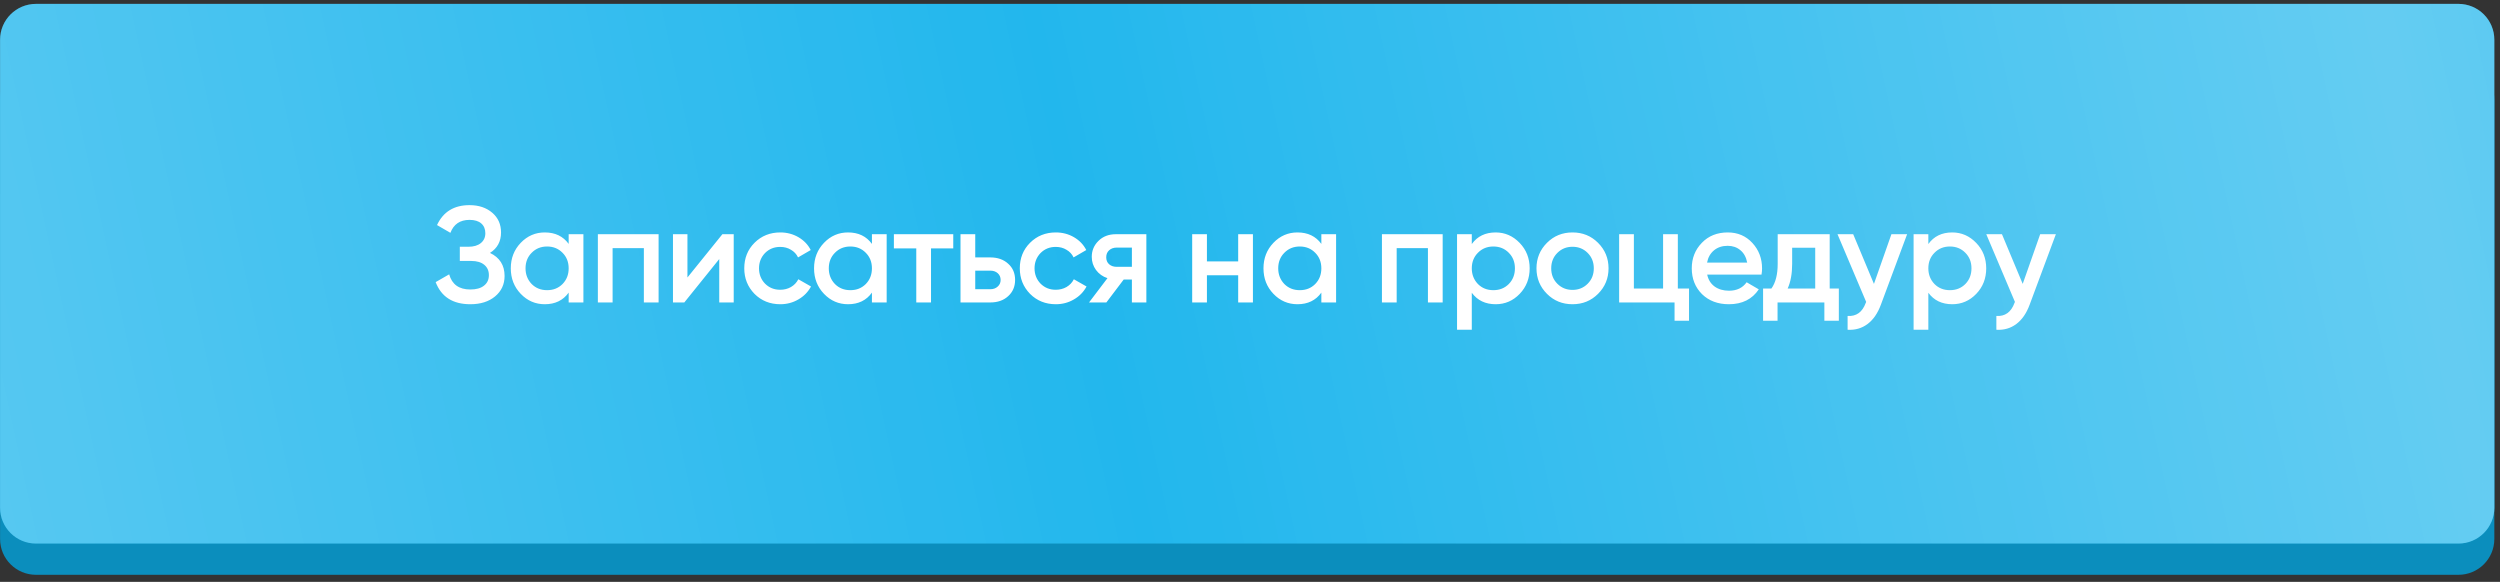
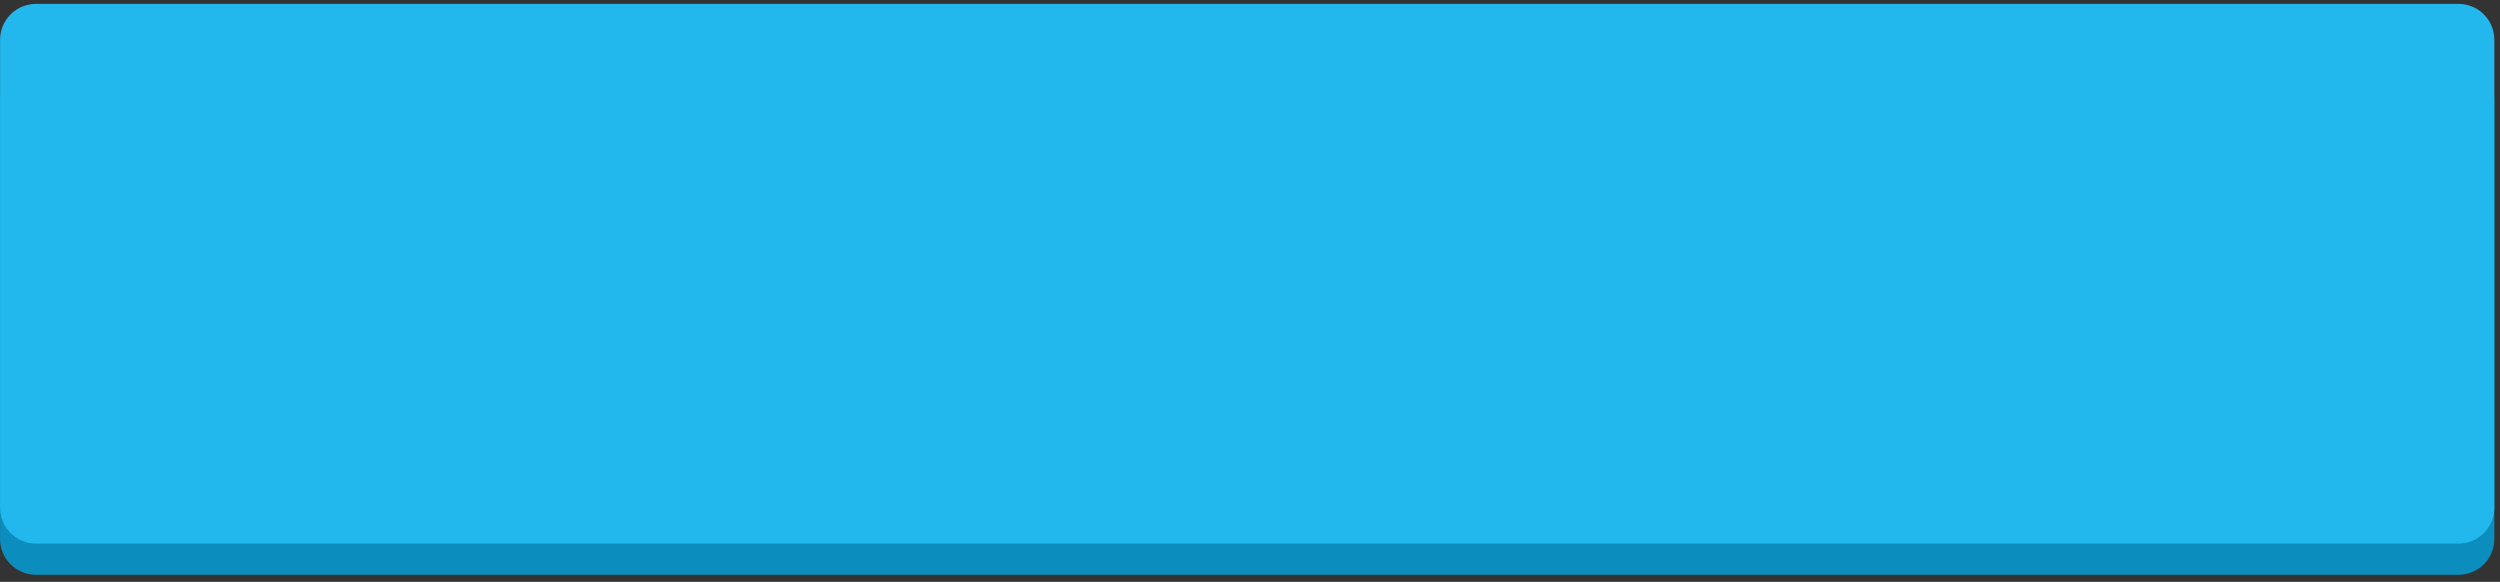
<svg xmlns="http://www.w3.org/2000/svg" width="348" height="81" viewBox="0 0 348 81" fill="none">
  <rect x="0" y="0" width="348" height="81" fill="#333333" stroke="none" />
  <path d="M0.01 13.837C0.01 11.076 2.248 8.846 5.01 8.846H342.212C344.973 8.846 347.212 11.075 347.212 13.837C347.212 21.127 347.212 34.885 347.212 44.68C347.212 54.428 347.212 67.852 347.212 75.022C347.212 77.783 344.973 80.013 342.212 80.013H5.01C2.248 80.013 0.01 77.782 0.01 75.021C0.01 67.938 0.01 54.753 0.01 45.042C0.01 35.213 0.01 21.214 0.01 13.837Z" fill="#0B8EBD" />
  <path d="M0.01 5.536C0.01 2.774 2.248 0.54 5.01 0.54H342.212C344.973 0.54 347.212 2.772 347.212 5.534C347.212 13.154 347.212 27.902 347.212 38.367C347.212 48.783 347.212 63.177 347.212 70.673C347.212 73.434 344.973 75.664 342.212 75.664H5.01C2.248 75.664 0.01 73.435 0.01 70.674C0.01 63.268 0.01 49.129 0.01 38.749C0.01 28.25 0.01 13.246 0.01 5.536Z" fill="#22B7ED" />
-   <path d="M0.01 5.536C0.01 2.774 2.248 0.54 5.01 0.54H342.212C344.973 0.54 347.212 2.772 347.212 5.534C347.212 13.154 347.212 27.902 347.212 38.367C347.212 48.783 347.212 63.177 347.212 70.673C347.212 73.434 344.973 75.664 342.212 75.664H5.01C2.248 75.664 0.01 73.435 0.01 70.674C0.01 63.268 0.01 49.129 0.01 38.749C0.01 28.25 0.01 13.246 0.01 5.536Z" fill="url(#paint0_linear_315_638)" fill-opacity="0.3" />
-   <path d="M68.205 35.205C69.561 35.851 70.238 36.922 70.238 38.416C70.238 39.582 69.795 40.532 68.908 41.266C68.034 41.988 66.888 42.349 65.469 42.349C63.037 42.349 61.429 41.323 60.643 39.271L62.524 38.188C62.917 39.594 63.899 40.297 65.469 40.297C66.293 40.297 66.926 40.12 67.369 39.765C67.825 39.411 68.053 38.923 68.053 38.302C68.053 37.694 67.838 37.213 67.407 36.858C66.977 36.504 66.381 36.326 65.621 36.326H64.006V34.35H65.184C65.932 34.35 66.514 34.179 66.932 33.837C67.35 33.495 67.559 33.039 67.559 32.469C67.559 31.887 67.369 31.431 66.989 31.101C66.609 30.772 66.065 30.607 65.355 30.607C64.038 30.607 63.151 31.209 62.695 32.412L60.833 31.329C61.695 29.48 63.202 28.555 65.355 28.555C66.647 28.555 67.705 28.91 68.528 29.619C69.339 30.316 69.744 31.228 69.744 32.355C69.744 33.609 69.231 34.559 68.205 35.205ZM79.158 33.951V32.602H81.21V42.102H79.158V40.734C78.386 41.811 77.277 42.349 75.833 42.349C74.529 42.349 73.414 41.868 72.489 40.905C71.565 39.943 71.102 38.758 71.102 37.352C71.102 35.946 71.565 34.762 72.489 33.799C73.414 32.837 74.529 32.355 75.833 32.355C77.277 32.355 78.386 32.887 79.158 33.951ZM74.009 39.537C74.579 40.107 75.295 40.392 76.156 40.392C77.018 40.392 77.733 40.107 78.303 39.537C78.873 38.955 79.158 38.226 79.158 37.352C79.158 36.478 78.873 35.756 78.303 35.186C77.733 34.604 77.018 34.312 76.156 34.312C75.295 34.312 74.579 34.604 74.009 35.186C73.439 35.756 73.154 36.478 73.154 37.352C73.154 38.214 73.439 38.942 74.009 39.537ZM83.222 32.602H91.677V42.102H89.625V34.54H85.274V42.102H83.222V32.602ZM95.692 38.625L100.556 32.602H102.133V42.102H100.119V36.06L95.255 42.102H93.678V32.602H95.692V38.625ZM108.618 42.349C107.187 42.349 105.99 41.868 105.027 40.905C104.077 39.93 103.602 38.746 103.602 37.352C103.602 35.934 104.077 34.749 105.027 33.799C105.99 32.837 107.187 32.355 108.618 32.355C109.543 32.355 110.385 32.577 111.145 33.02C111.905 33.464 112.475 34.059 112.855 34.806L111.088 35.832C110.873 35.376 110.543 35.022 110.1 34.768C109.669 34.502 109.169 34.369 108.599 34.369C107.763 34.369 107.06 34.654 106.49 35.224C105.933 35.807 105.654 36.516 105.654 37.352C105.654 38.188 105.933 38.898 106.49 39.48C107.06 40.05 107.763 40.335 108.599 40.335C109.156 40.335 109.657 40.209 110.1 39.955C110.556 39.689 110.898 39.328 111.126 38.872L112.893 39.879C112.488 40.639 111.899 41.241 111.126 41.684C110.366 42.128 109.53 42.349 108.618 42.349ZM121.372 33.951V32.602H123.424V42.102H121.372V40.734C120.599 41.811 119.491 42.349 118.047 42.349C116.742 42.349 115.627 41.868 114.703 40.905C113.778 39.943 113.316 38.758 113.316 37.352C113.316 35.946 113.778 34.762 114.703 33.799C115.627 32.837 116.742 32.355 118.047 32.355C119.491 32.355 120.599 32.887 121.372 33.951ZM116.223 39.537C116.793 40.107 117.508 40.392 118.37 40.392C119.231 40.392 119.947 40.107 120.517 39.537C121.087 38.955 121.372 38.226 121.372 37.352C121.372 36.478 121.087 35.756 120.517 35.186C119.947 34.604 119.231 34.312 118.37 34.312C117.508 34.312 116.793 34.604 116.223 35.186C115.653 35.756 115.368 36.478 115.368 37.352C115.368 38.214 115.653 38.942 116.223 39.537ZM124.429 32.602H132.694V34.578H129.597V42.102H127.545V34.578H124.429V32.602ZM135.754 35.832H137.844C138.87 35.832 139.7 36.124 140.333 36.706C140.979 37.276 141.302 38.03 141.302 38.967C141.302 39.892 140.979 40.646 140.333 41.228C139.7 41.811 138.87 42.102 137.844 42.102H133.702V32.602H135.754V35.832ZM135.754 40.259H137.863C138.268 40.259 138.604 40.139 138.87 39.898C139.149 39.658 139.288 39.347 139.288 38.967C139.288 38.587 139.155 38.277 138.889 38.036C138.623 37.796 138.281 37.675 137.863 37.675H135.754V40.259ZM146.972 42.349C145.541 42.349 144.344 41.868 143.381 40.905C142.431 39.93 141.956 38.746 141.956 37.352C141.956 35.934 142.431 34.749 143.381 33.799C144.344 32.837 145.541 32.355 146.972 32.355C147.897 32.355 148.739 32.577 149.499 33.02C150.259 33.464 150.829 34.059 151.209 34.806L149.442 35.832C149.227 35.376 148.897 35.022 148.454 34.768C148.023 34.502 147.523 34.369 146.953 34.369C146.117 34.369 145.414 34.654 144.844 35.224C144.287 35.807 144.008 36.516 144.008 37.352C144.008 38.188 144.287 38.898 144.844 39.48C145.414 40.05 146.117 40.335 146.953 40.335C147.51 40.335 148.011 40.209 148.454 39.955C148.91 39.689 149.252 39.328 149.48 38.872L151.247 39.879C150.842 40.639 150.253 41.241 149.48 41.684C148.72 42.128 147.884 42.349 146.972 42.349ZM155.336 32.602H159.573V42.102H157.559V38.91H156.419L154.006 42.102H151.593L154.158 38.72C153.5 38.505 152.968 38.125 152.562 37.58C152.17 37.036 151.973 36.428 151.973 35.756C151.973 34.882 152.284 34.141 152.904 33.533C153.525 32.913 154.336 32.602 155.336 32.602ZM155.45 37.143H157.559V34.464H155.45C155.02 34.464 154.665 34.591 154.386 34.844C154.12 35.085 153.987 35.408 153.987 35.813C153.987 36.219 154.12 36.542 154.386 36.782C154.665 37.023 155.02 37.143 155.45 37.143ZM172.355 36.383V32.602H174.407V42.102H172.355V38.321H168.004V42.102H165.952V32.602H168.004V36.383H172.355ZM183.932 33.951V32.602H185.984V42.102H183.932V40.734C183.159 41.811 182.051 42.349 180.607 42.349C179.302 42.349 178.187 41.868 177.263 40.905C176.338 39.943 175.876 38.758 175.876 37.352C175.876 35.946 176.338 34.762 177.263 33.799C178.187 32.837 179.302 32.355 180.607 32.355C182.051 32.355 183.159 32.887 183.932 33.951ZM178.783 39.537C179.353 40.107 180.068 40.392 180.93 40.392C181.791 40.392 182.507 40.107 183.077 39.537C183.647 38.955 183.932 38.226 183.932 37.352C183.932 36.478 183.647 35.756 183.077 35.186C182.507 34.604 181.791 34.312 180.93 34.312C180.068 34.312 179.353 34.604 178.783 35.186C178.213 35.756 177.928 36.478 177.928 37.352C177.928 38.214 178.213 38.942 178.783 39.537ZM192.365 32.602H200.82V42.102H198.768V34.54H194.417V42.102H192.365V32.602ZM208.198 32.355C209.49 32.355 210.605 32.843 211.542 33.818C212.467 34.781 212.929 35.959 212.929 37.352C212.929 38.758 212.467 39.943 211.542 40.905C210.618 41.868 209.503 42.349 208.198 42.349C206.767 42.349 205.659 41.817 204.873 40.753V45.902H202.821V32.602H204.873V33.97C205.646 32.894 206.754 32.355 208.198 32.355ZM205.728 39.537C206.298 40.107 207.014 40.392 207.875 40.392C208.737 40.392 209.452 40.107 210.022 39.537C210.592 38.955 210.877 38.226 210.877 37.352C210.877 36.478 210.592 35.756 210.022 35.186C209.452 34.604 208.737 34.312 207.875 34.312C207.014 34.312 206.298 34.604 205.728 35.186C205.158 35.756 204.873 36.478 204.873 37.352C204.873 38.214 205.158 38.942 205.728 39.537ZM222.446 40.905C221.483 41.868 220.299 42.349 218.893 42.349C217.487 42.349 216.303 41.868 215.34 40.905C214.365 39.93 213.877 38.746 213.877 37.352C213.877 35.959 214.365 34.775 215.34 33.799C216.303 32.837 217.487 32.355 218.893 32.355C220.299 32.355 221.483 32.837 222.446 33.799C223.421 34.775 223.909 35.959 223.909 37.352C223.909 38.746 223.421 39.93 222.446 40.905ZM215.929 37.352C215.929 38.214 216.214 38.929 216.784 39.499C217.354 40.069 218.057 40.354 218.893 40.354C219.729 40.354 220.432 40.069 221.002 39.499C221.572 38.929 221.857 38.214 221.857 37.352C221.857 36.491 221.572 35.775 221.002 35.205C220.432 34.635 219.729 34.35 218.893 34.35C218.057 34.35 217.354 34.635 216.784 35.205C216.214 35.775 215.929 36.491 215.929 37.352ZM233.554 32.602V40.164H235.112V44.648H233.098V42.102H225.384V32.602H227.436V40.164H231.502V32.602H233.554ZM245.203 38.226H237.641C237.793 38.936 238.135 39.487 238.667 39.879C239.212 40.272 239.883 40.468 240.681 40.468C241.758 40.468 242.575 40.076 243.132 39.29L244.823 40.278C243.898 41.659 242.511 42.349 240.662 42.349C239.129 42.349 237.882 41.881 236.919 40.943C235.969 39.993 235.494 38.796 235.494 37.352C235.494 35.946 235.963 34.762 236.9 33.799C237.825 32.837 239.028 32.355 240.51 32.355C241.891 32.355 243.031 32.843 243.93 33.818C244.829 34.794 245.279 35.978 245.279 37.371C245.279 37.625 245.254 37.91 245.203 38.226ZM237.622 36.554H243.208C243.069 35.807 242.752 35.231 242.258 34.825C241.777 34.42 241.188 34.217 240.491 34.217C239.731 34.217 239.098 34.426 238.591 34.844C238.084 35.262 237.761 35.832 237.622 36.554ZM254.693 32.602V40.164H255.966V44.648H253.952V42.102H247.435V44.648H245.421V40.164H246.58C247.163 39.354 247.454 38.207 247.454 36.725V32.602H254.693ZM248.841 40.164H252.679V34.483H249.468V36.725C249.468 38.093 249.259 39.24 248.841 40.164ZM260.853 39.518L263.285 32.602H265.47L261.822 42.406C261.379 43.61 260.758 44.509 259.96 45.104C259.162 45.7 258.237 45.966 257.186 45.902V43.983C258.402 44.059 259.244 43.451 259.713 42.159L259.77 42.026L255.78 32.602H257.965L260.853 39.518ZM271.75 32.355C273.042 32.355 274.157 32.843 275.094 33.818C276.019 34.781 276.481 35.959 276.481 37.352C276.481 38.758 276.019 39.943 275.094 40.905C274.17 41.868 273.055 42.349 271.75 42.349C270.319 42.349 269.211 41.817 268.425 40.753V45.902H266.373V32.602H268.425V33.97C269.198 32.894 270.306 32.355 271.75 32.355ZM269.28 39.537C269.85 40.107 270.566 40.392 271.427 40.392C272.289 40.392 273.004 40.107 273.574 39.537C274.144 38.955 274.429 38.226 274.429 37.352C274.429 36.478 274.144 35.756 273.574 35.186C273.004 34.604 272.289 34.312 271.427 34.312C270.566 34.312 269.85 34.604 269.28 35.186C268.71 35.756 268.425 36.478 268.425 37.352C268.425 38.214 268.71 38.942 269.28 39.537ZM281.561 39.518L283.993 32.602H286.178L282.53 42.406C282.087 43.61 281.466 44.509 280.668 45.104C279.87 45.7 278.945 45.966 277.894 45.902V43.983C279.11 44.059 279.952 43.451 280.421 42.159L280.478 42.026L276.488 32.602H278.673L281.561 39.518Z" fill="white" />
  <defs>
    <linearGradient id="paint0_linear_315_638" x1="-39.842" y1="86.436" x2="463.615" y2="-22.752" gradientUnits="userSpaceOnUse">
      <stop stop-color="white" />
      <stop offset="0.383" stop-color="white" stop-opacity="0" />
      <stop offset="0.739" stop-color="white" />
      <stop offset="1" stop-color="white" stop-opacity="0" />
    </linearGradient>
  </defs>
</svg>